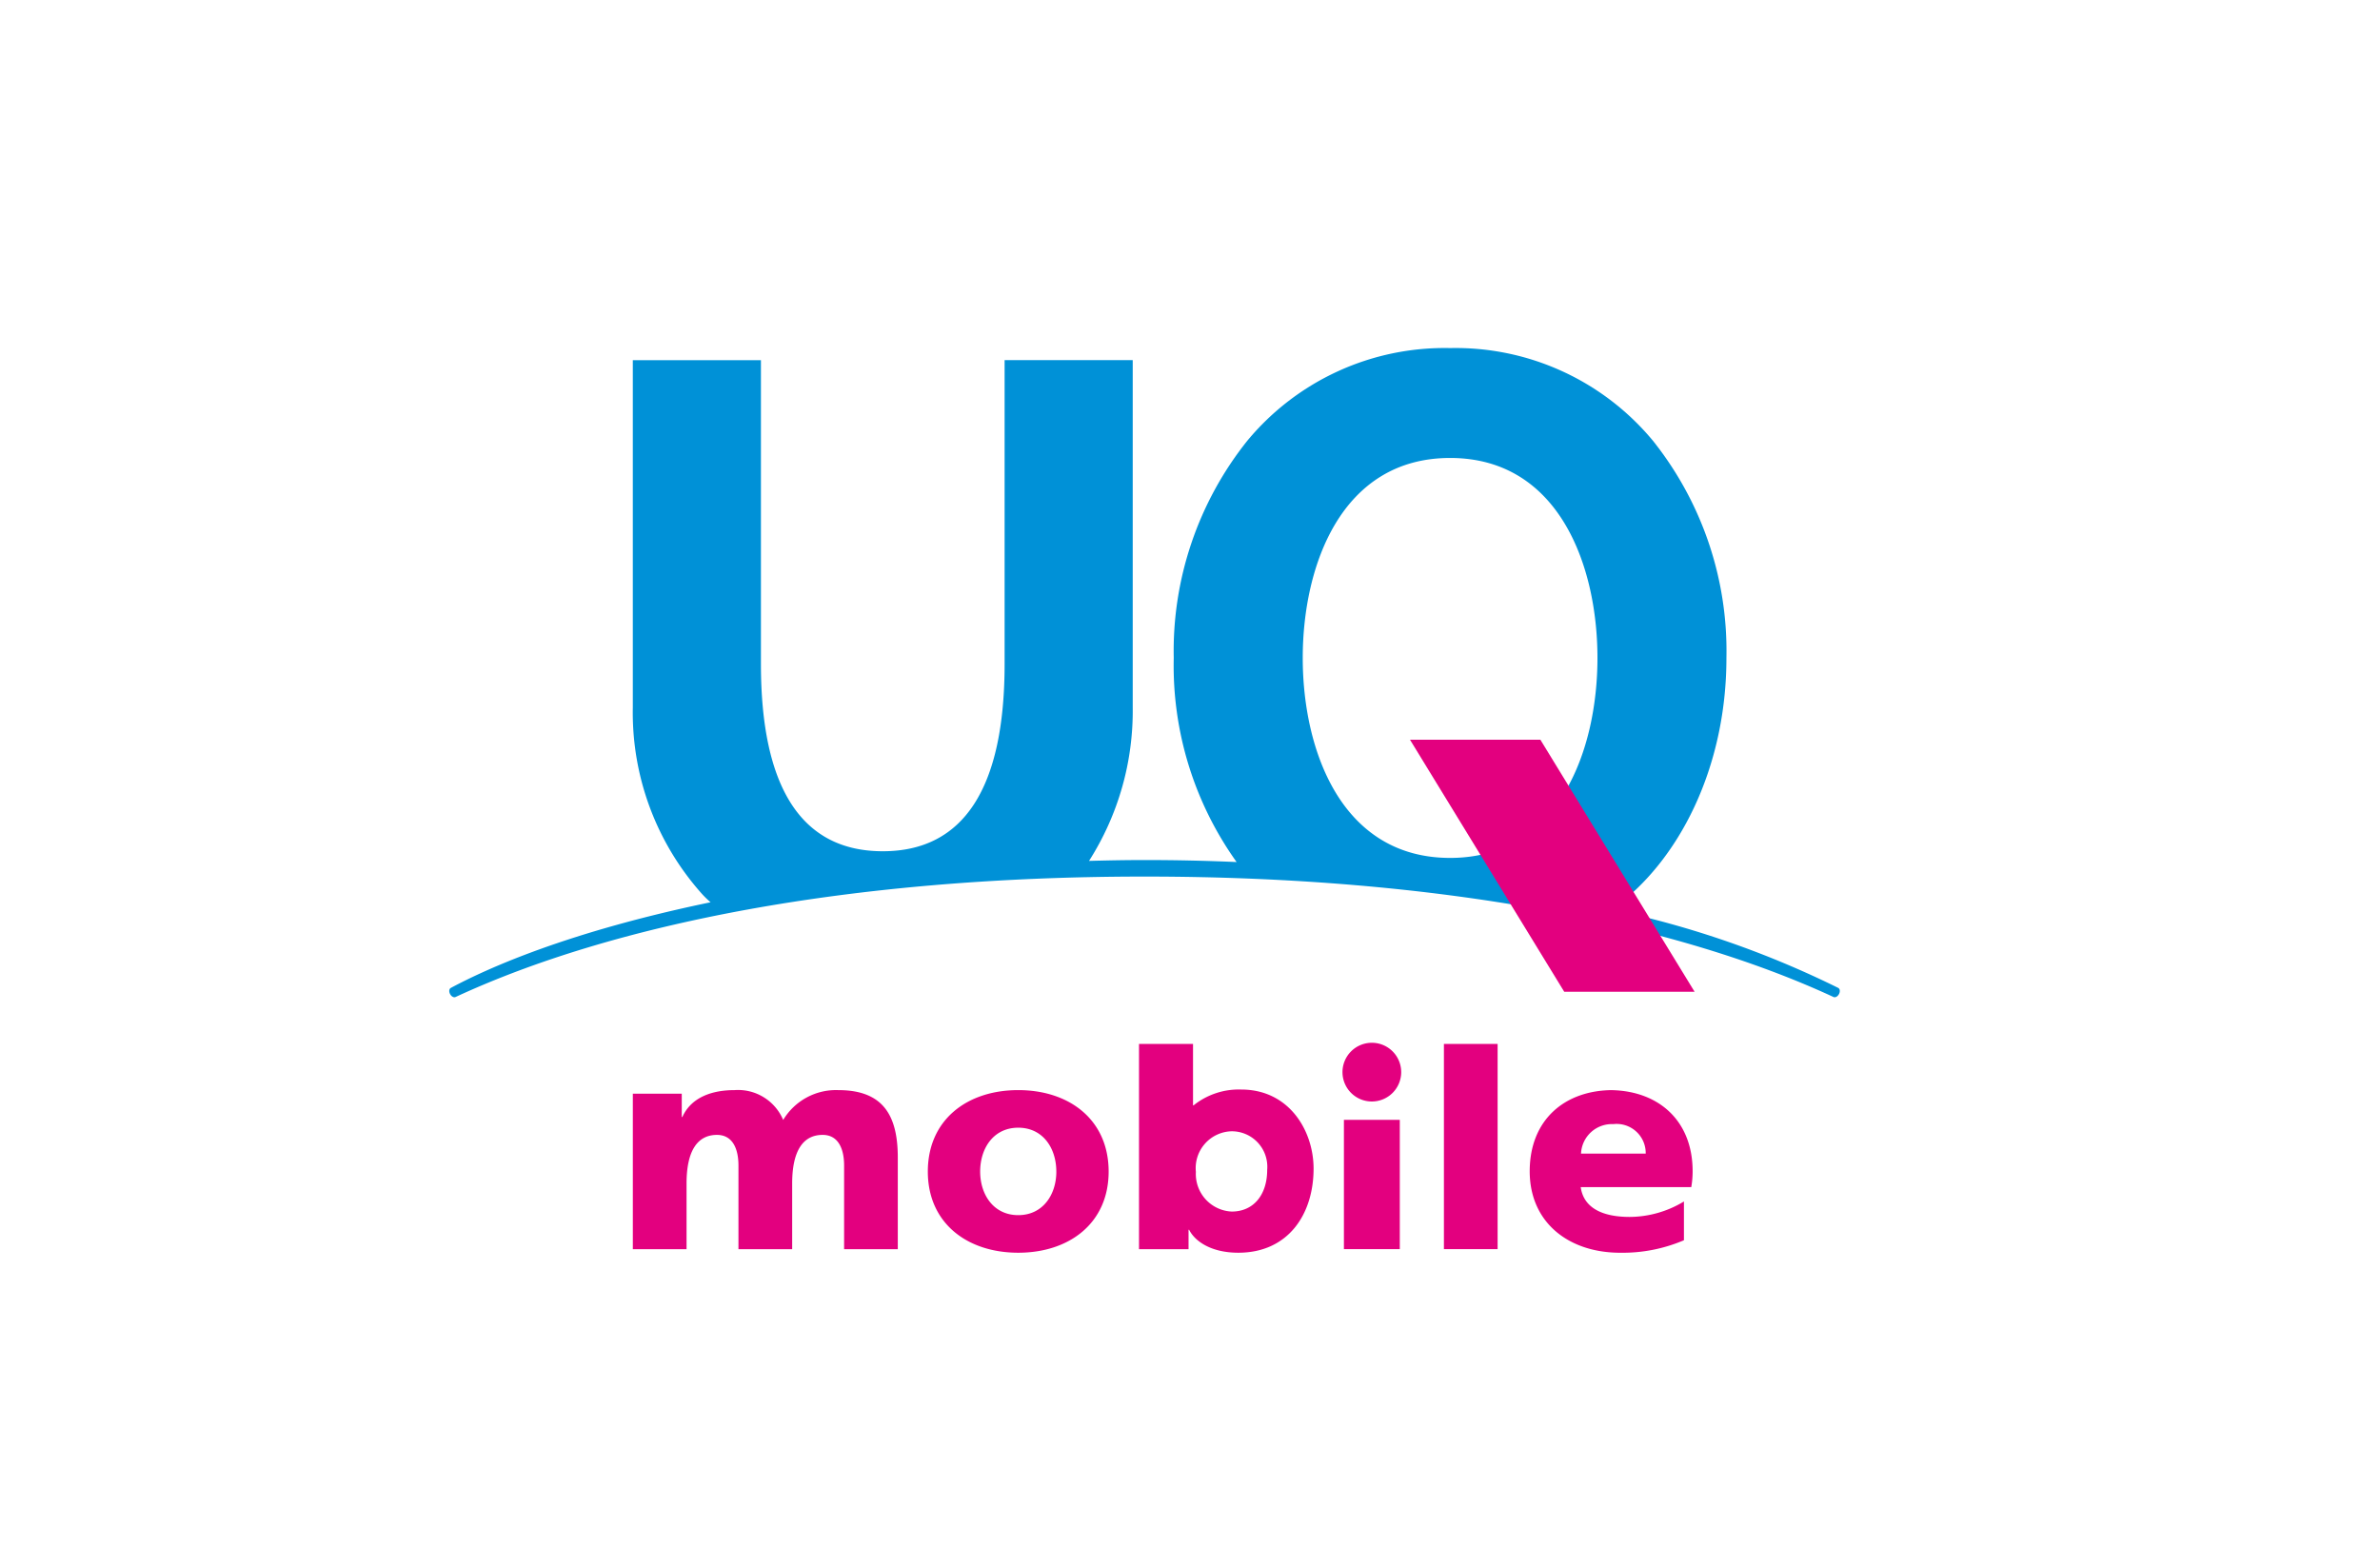
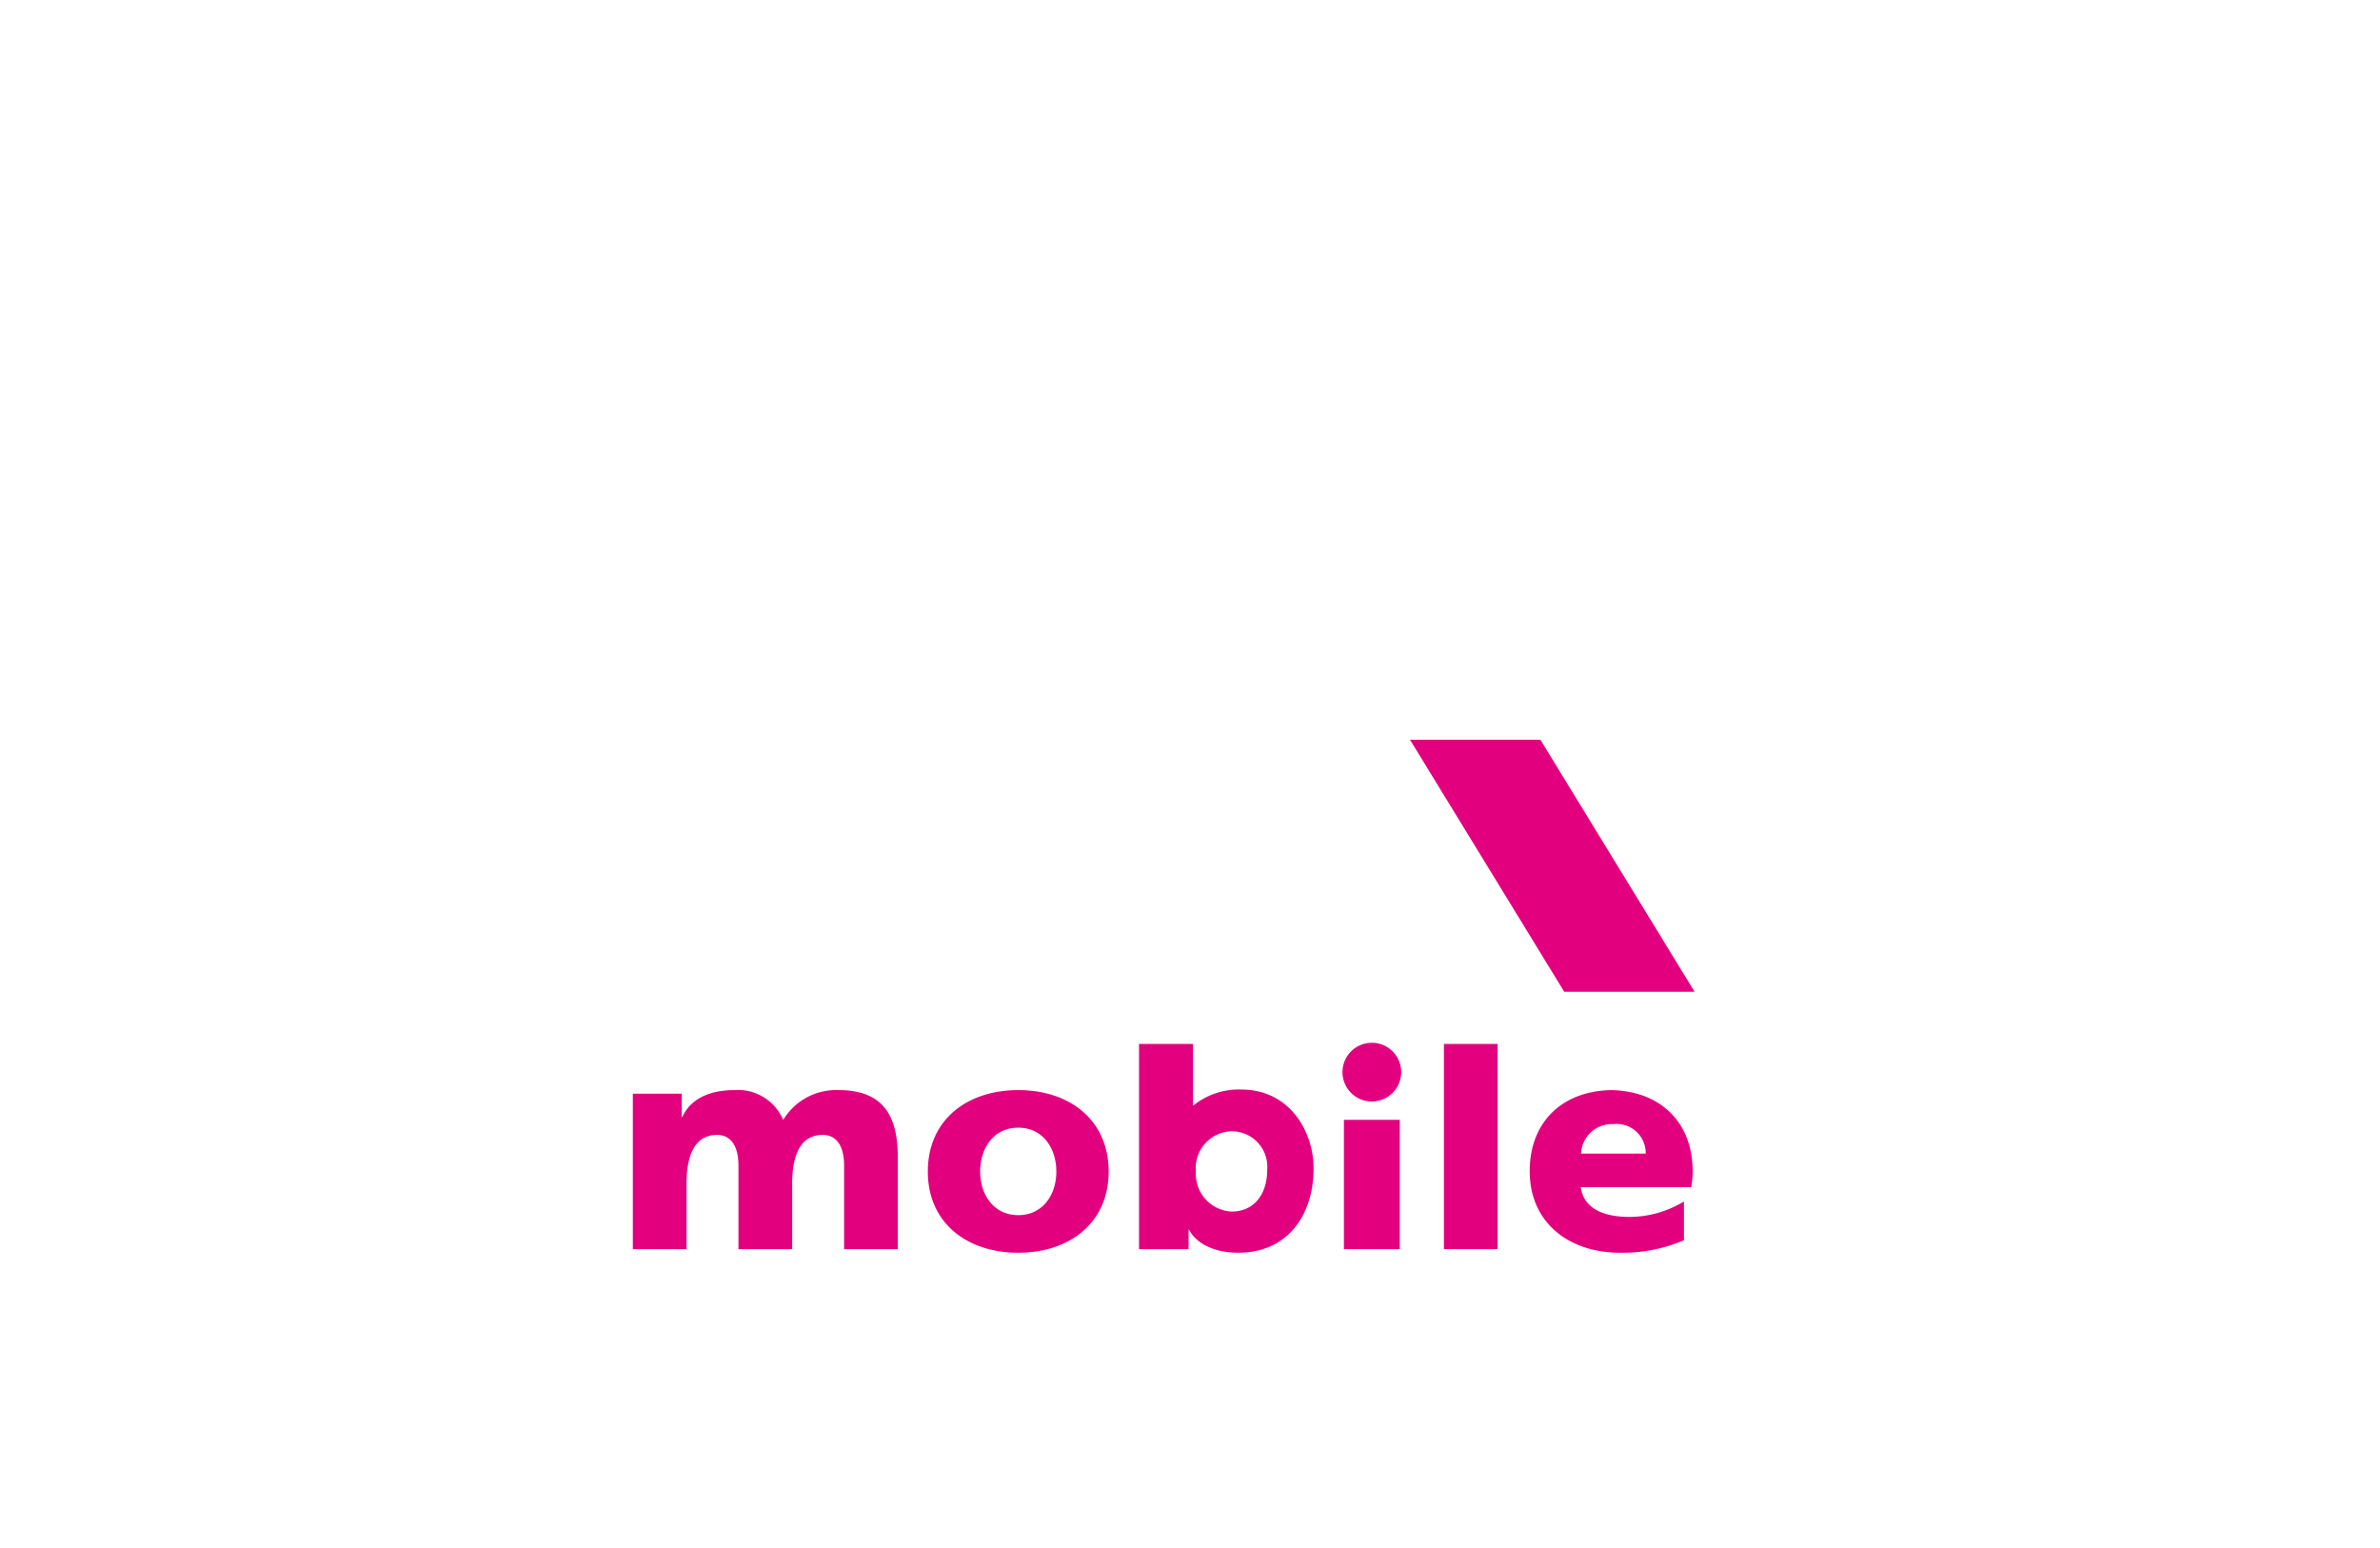
<svg xmlns="http://www.w3.org/2000/svg" height="1626" viewBox="-34.415 -4.045 182.313 73.342" width="2500">
-   <path d="m106.396 49.01a73.117 73.117 0 0 0 -17.346-6.003c5.161-3.66 8.783-10.887 8.783-19.272a25.829 25.829 0 0 0 -5.628-16.634 19.63 19.63 0 0 0 -15.537-7.101 19.628 19.628 0 0 0 -15.538 7.1 25.805 25.805 0 0 0 -5.634 16.635 25.872 25.872 0 0 0 4.815 15.635 158.85 158.85 0 0 0 -7.054-.153c-1.493 0-2.806.027-4.25.065a21.352 21.352 0 0 0 3.347-11.76v-26.597h-9.814v23.265c0 9.524-3.137 14.353-9.332 14.353-6.2 0-9.334-4.829-9.334-14.353v-23.264h-9.814v26.596a20.842 20.842 0 0 0 5.333 14.329 7.987 7.987 0 0 0 .622.6c-10.875 2.255-17.052 5.039-19.892 6.559-.134.07-.163.27-.064.464.098.192.285.299.42.236 12.02-5.573 30.076-9.228 52.78-9.228s40.759 3.655 52.78 9.228c.133.063.324-.044.42-.236.1-.194.07-.394-.063-.464m-29.728-9.956c-8.334 0-11.29-8.25-11.29-15.319s2.956-15.317 11.29-15.317c8.328 0 11.286 8.249 11.286 15.317s-2.958 15.319-11.286 15.319" fill="#0091d7" />
  <path d="m95.394 49.305h-9.986l-11.814-19.303h9.988zm-4.056 14.964h3.802a7.103 7.103 0 0 0 .104-1.211c0-3.834-2.543-6.102-6.102-6.213v-.005c-3.704 0-6.378 2.286-6.378 6.218 0 3.93 2.994 6.239 6.925 6.239a11.95 11.95 0 0 0 4.889-.957v-2.97a8.076 8.076 0 0 1 -4.157 1.184c-2.01 0-3.52-.64-3.75-2.285h4.666zm-4.643-2.567a2.364 2.364 0 0 1 2.47-2.257 2.231 2.231 0 0 1 2.485 2.257zm-50.037 1.378c0-3.954 2.995-6.24 6.927-6.24s6.924 2.286 6.924 6.24c0 3.932-2.993 6.216-6.924 6.216s-6.927-2.284-6.927-6.217m9.843 0c0-1.783-1.02-3.36-2.916-3.36s-2.918 1.577-2.918 3.36c0 1.76 1.021 3.338 2.918 3.338s2.917-1.578 2.917-3.338m29.69-9.777h4.113v15.72h-4.113zm-5.521-.088a2.249 2.249 0 1 1 -2.249 2.252 2.25 2.25 0 0 1 2.25-2.252m-2.14 15.807h4.28v-9.905h-4.28zm-15.697-15.719h4.138v4.705h.043a5.538 5.538 0 0 1 3.646-1.211c3.693 0 5.546 3.175 5.546 6.055 0 3.521-1.962 6.445-5.767 6.445-2.059 0-3.317-.861-3.768-1.76h-.043v1.487h-3.795zm7.1 6.692a2.822 2.822 0 0 0 -2.743 3.109 2.88 2.88 0 0 0 2.743 3.04c1.697 0 2.72-1.304 2.72-3.2a2.72 2.72 0 0 0 -2.72-2.949m-45.874-2.881h3.748v1.787h.045c.697-1.543 2.324-2.06 3.998-2.06a3.75 3.75 0 0 1 3.727 2.287 4.714 4.714 0 0 1 4.227-2.286c3.43 0 4.552 1.942 4.552 5.165v7.019h-4.113v-6.4c0-1.35-.48-2.355-1.645-2.355-1.465 0-2.333 1.166-2.333 3.724v5.03h-4.115v-6.399c0-1.35-.48-2.355-1.646-2.355-1.461 0-2.33 1.166-2.33 3.724v5.03h-4.115z" fill="#e3007f" />
</svg>